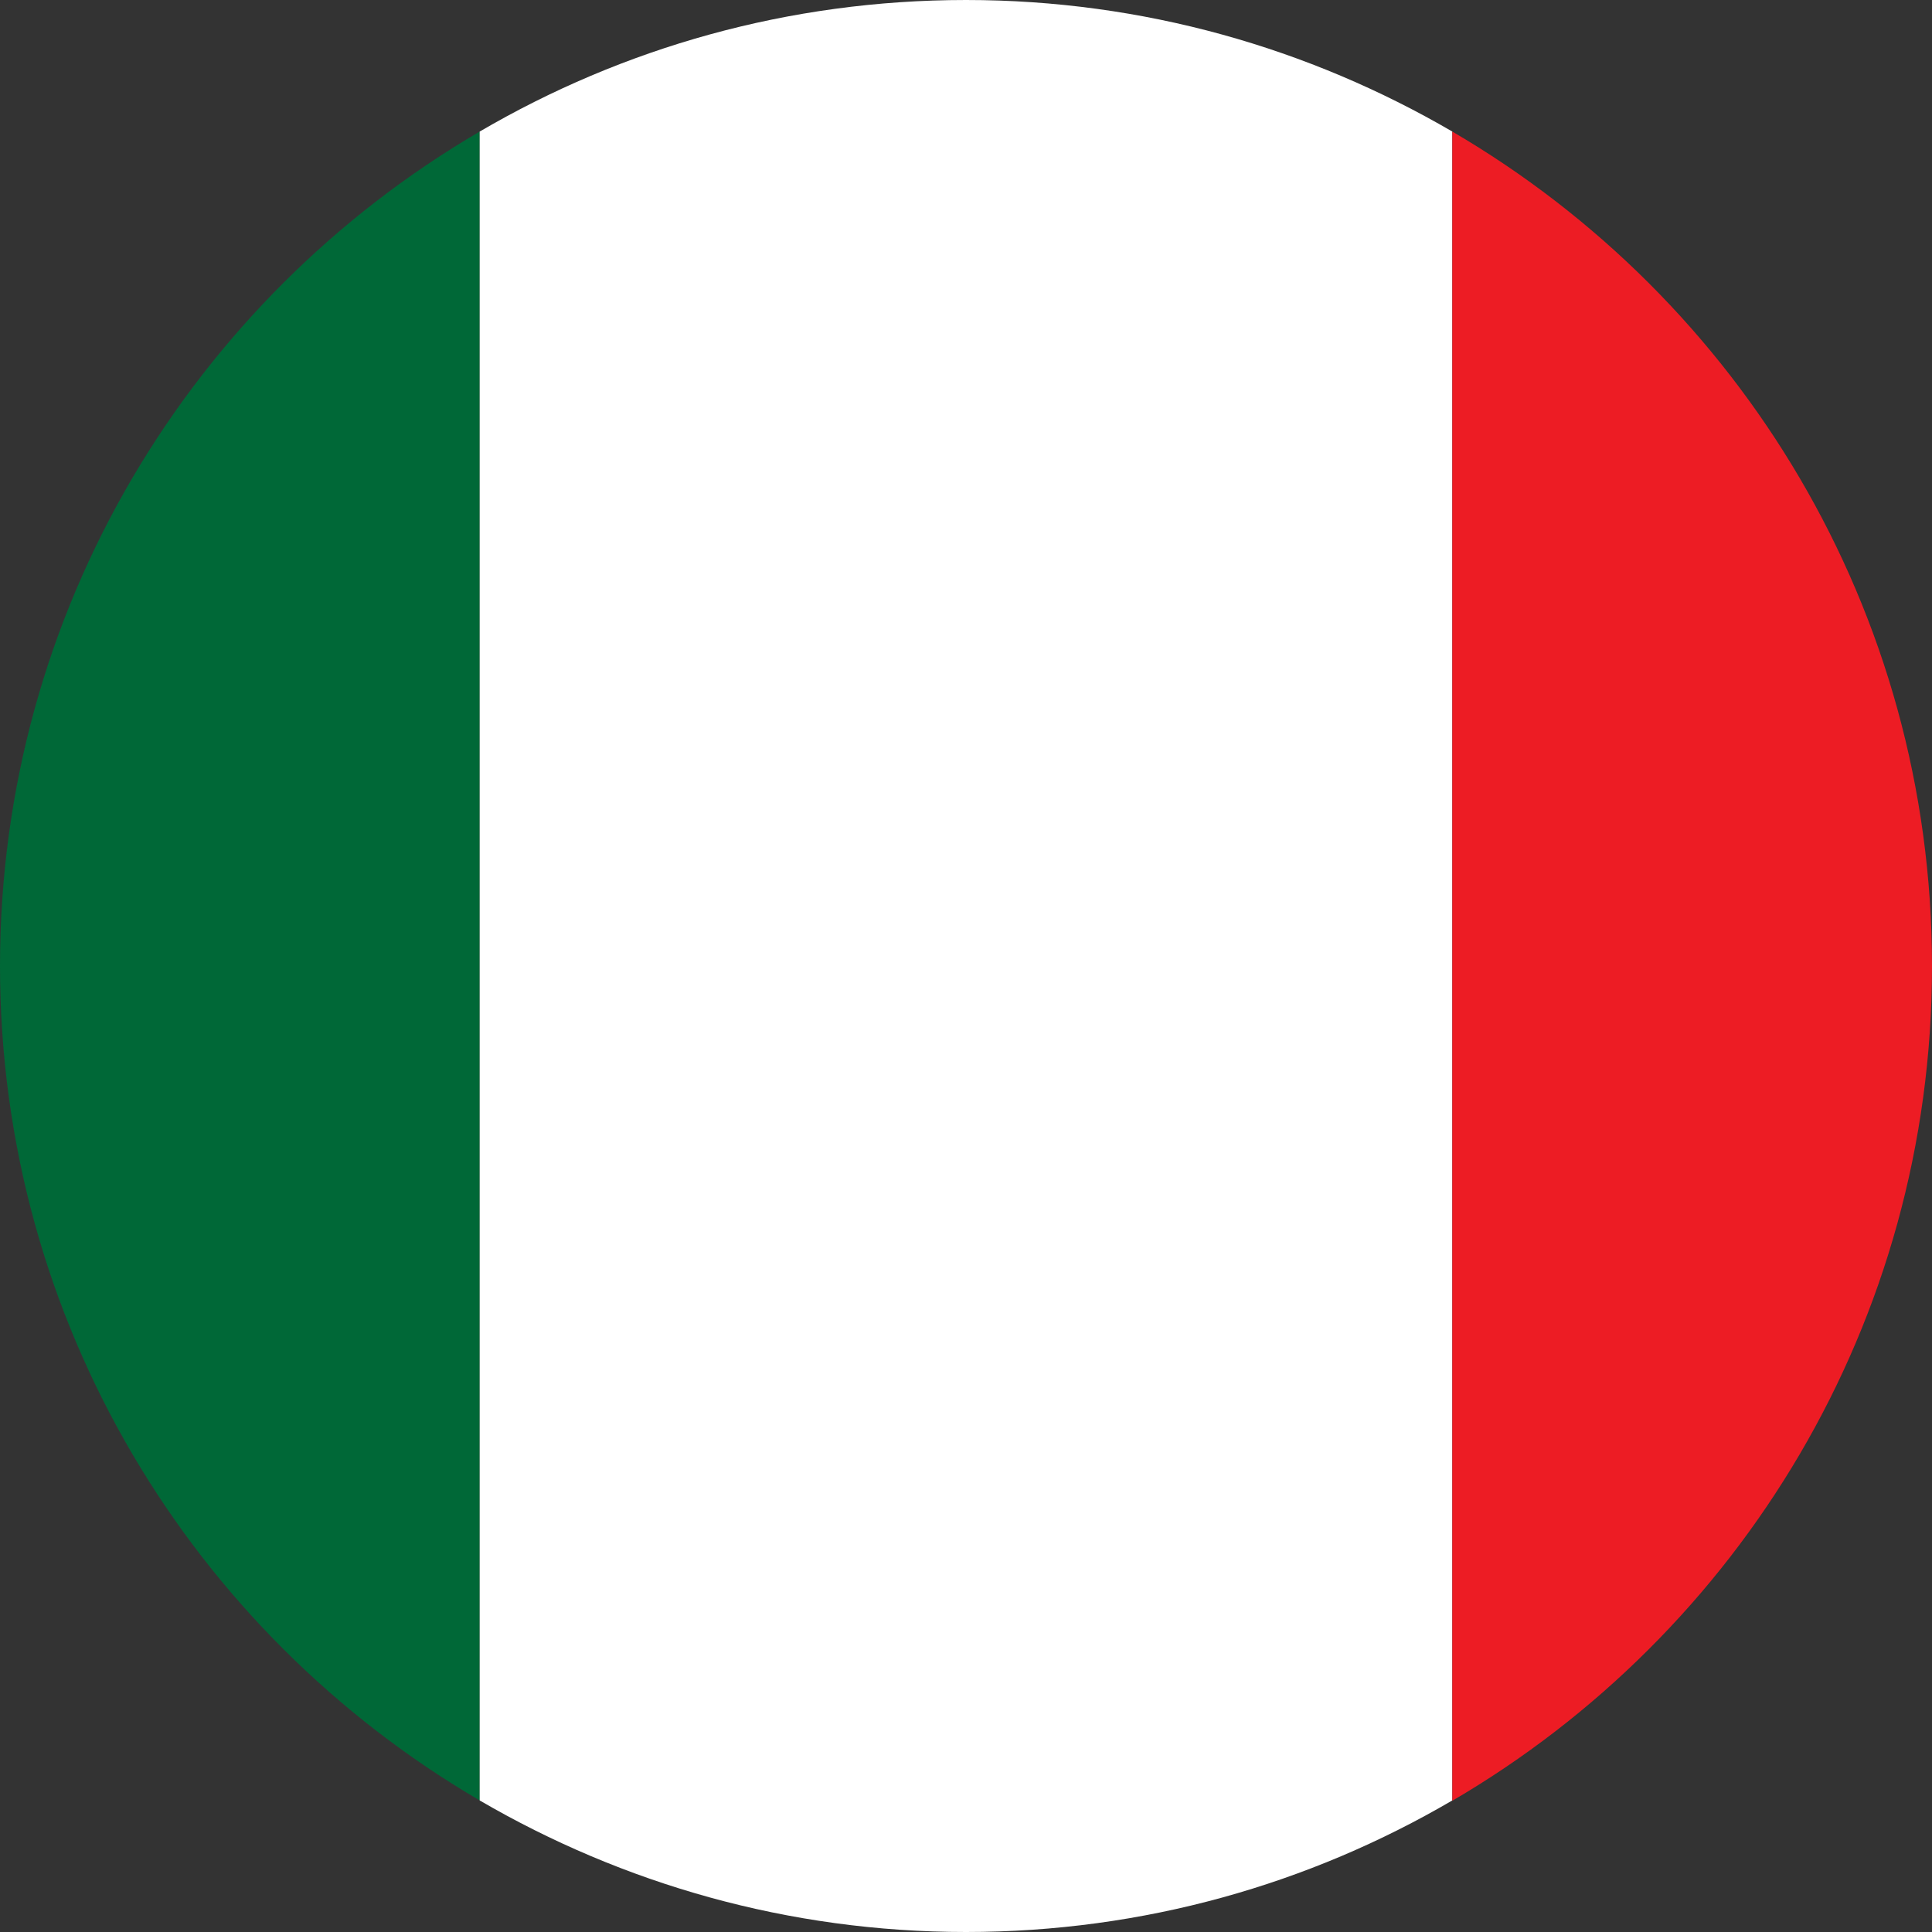
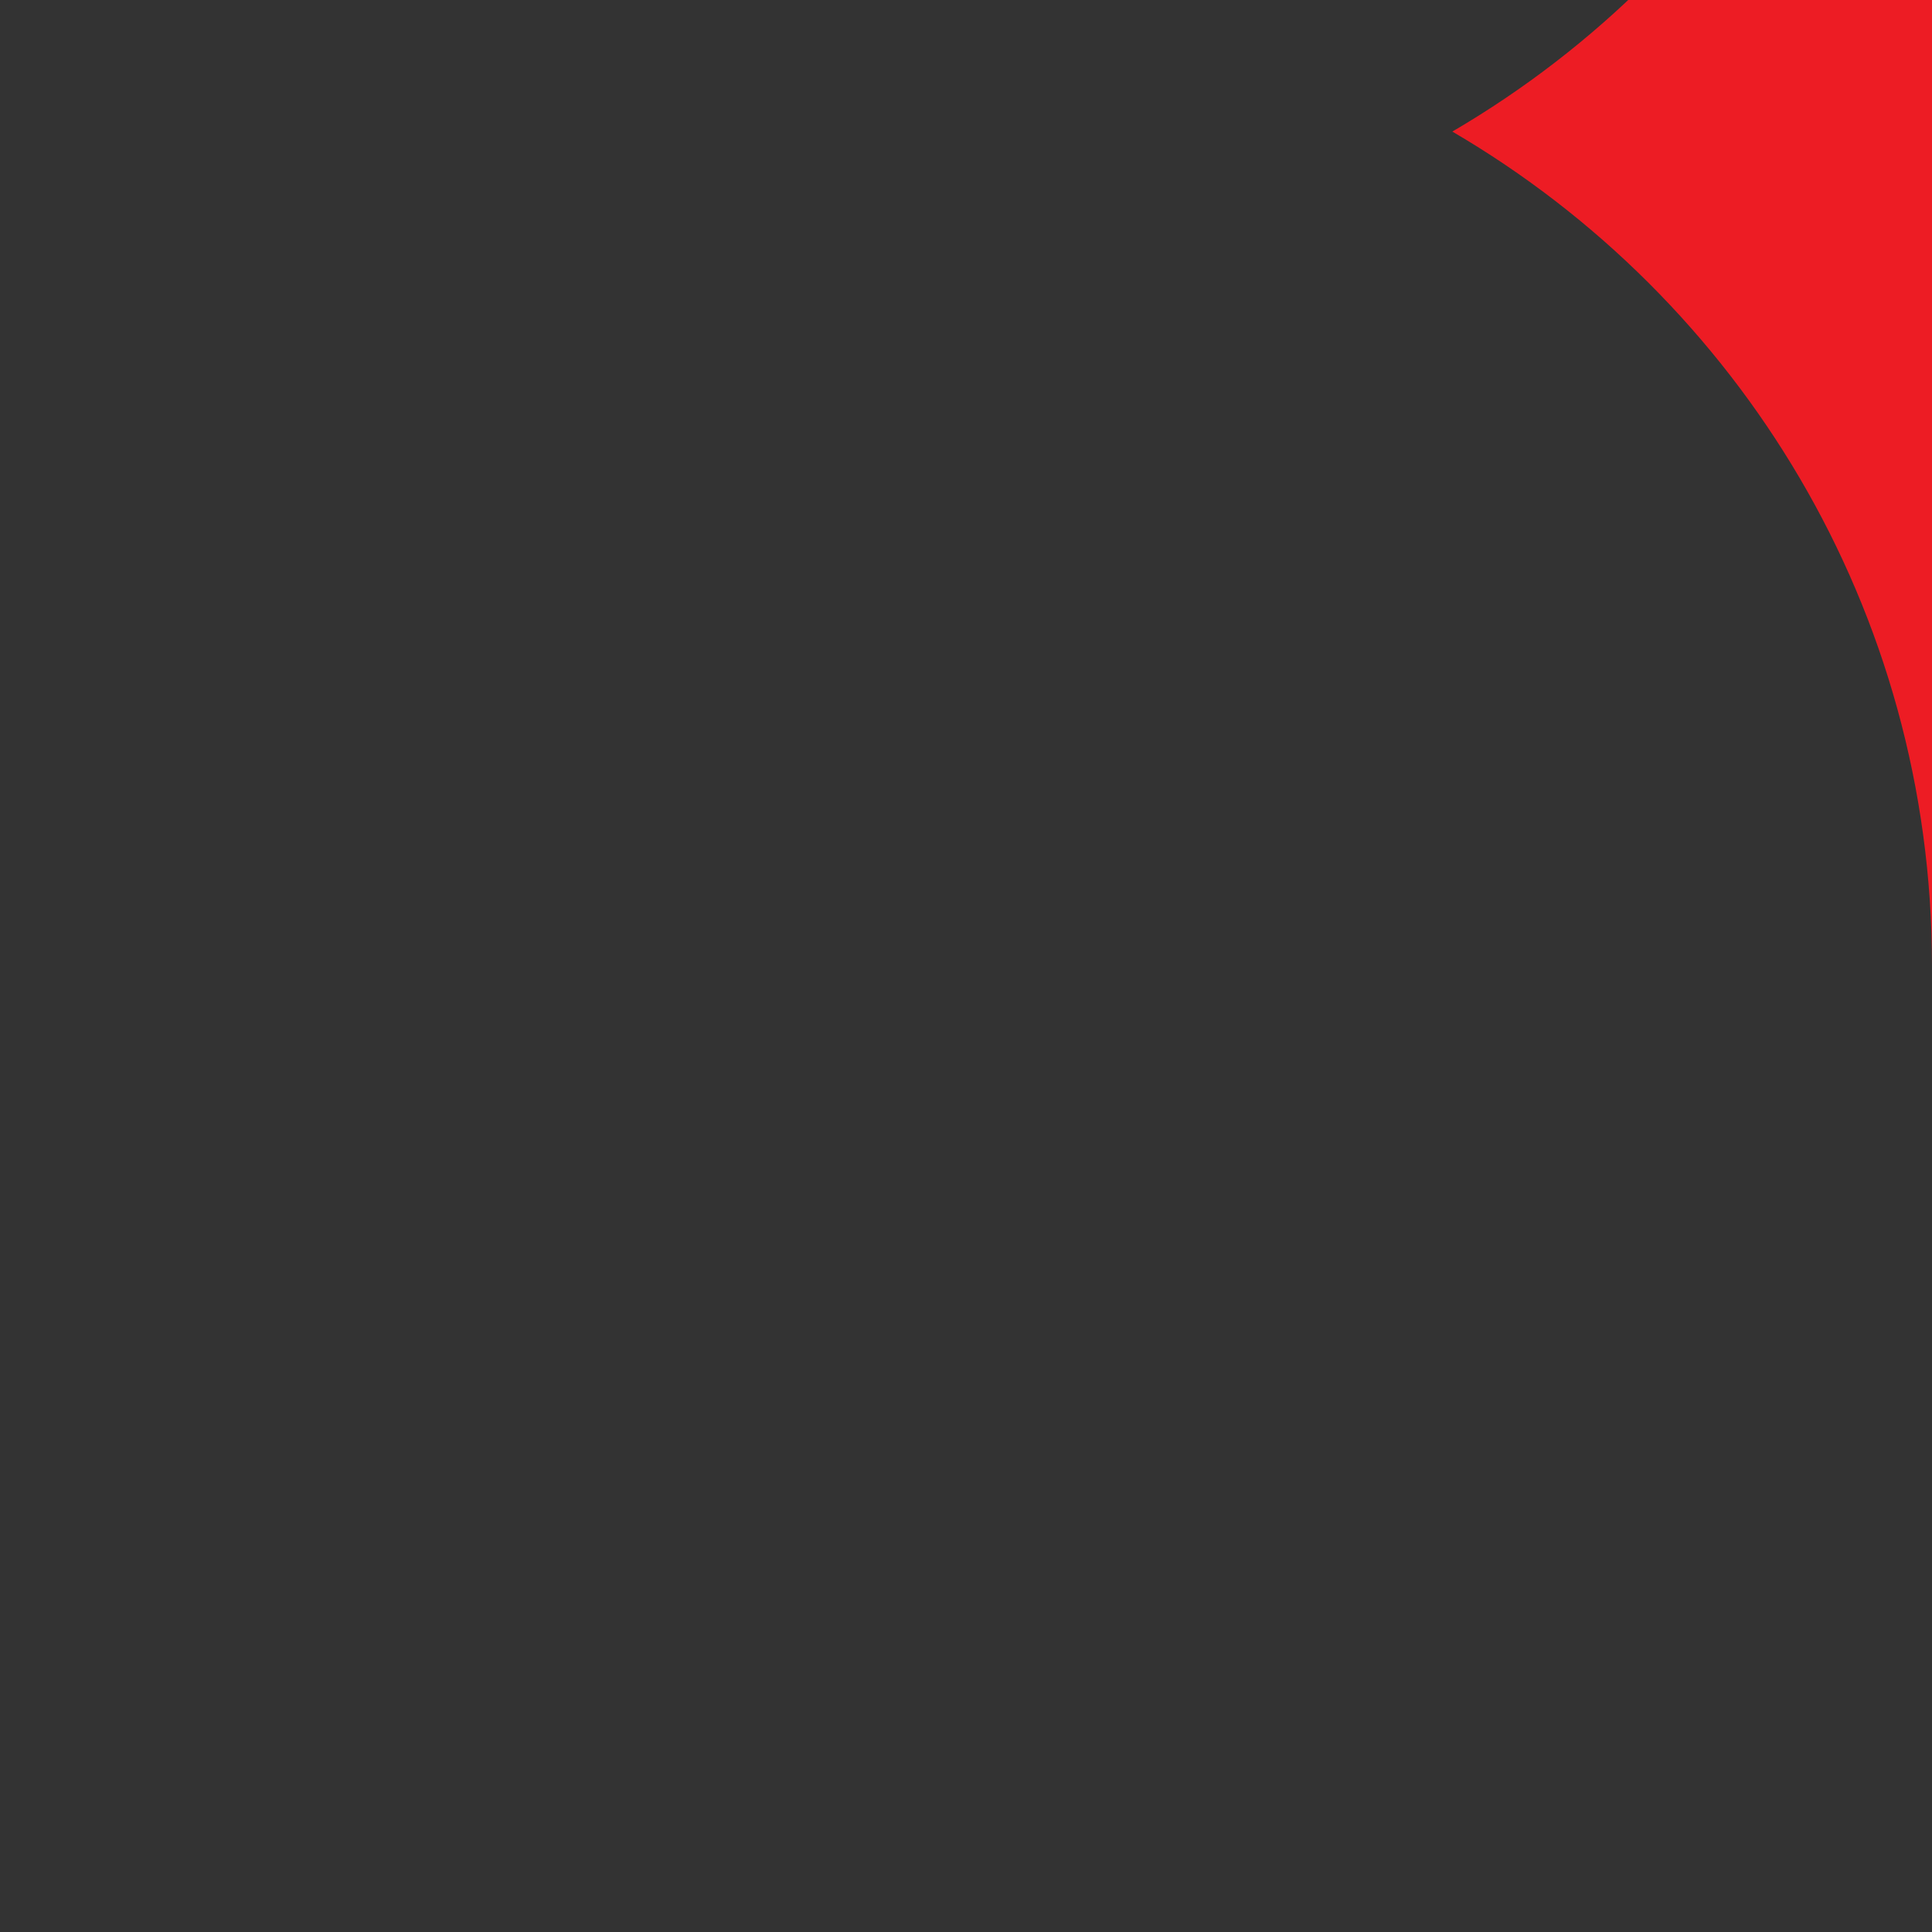
<svg xmlns="http://www.w3.org/2000/svg" id="a" viewBox="0 0 58 58">
  <rect x="0" y="0" width="58" height="58" fill="#333333" stroke="none" />
-   <path d="M0,29c0,10.69,5.79,20.02,14.4,25.05V3.95C5.79,8.98,0,18.31,0,29Z" style="fill:#006837;" />
-   <path d="M14.4,54.05c4.29,2.5,9.27,3.95,14.6,3.95s10.31-1.44,14.6-3.95V3.95c-4.29-2.5-9.27-3.95-14.6-3.95s-10.31,1.44-14.6,3.95v50.11Z" style="fill:#fff;" />
-   <path d="M58,29c0-10.69-5.79-20.02-14.4-25.05v50.11c8.61-5.03,14.4-14.36,14.4-25.05Z" style="fill:#ed1c24;" />
+   <path d="M58,29c0-10.69-5.79-20.02-14.4-25.05c8.61-5.03,14.4-14.36,14.4-25.05Z" style="fill:#ed1c24;" />
</svg>